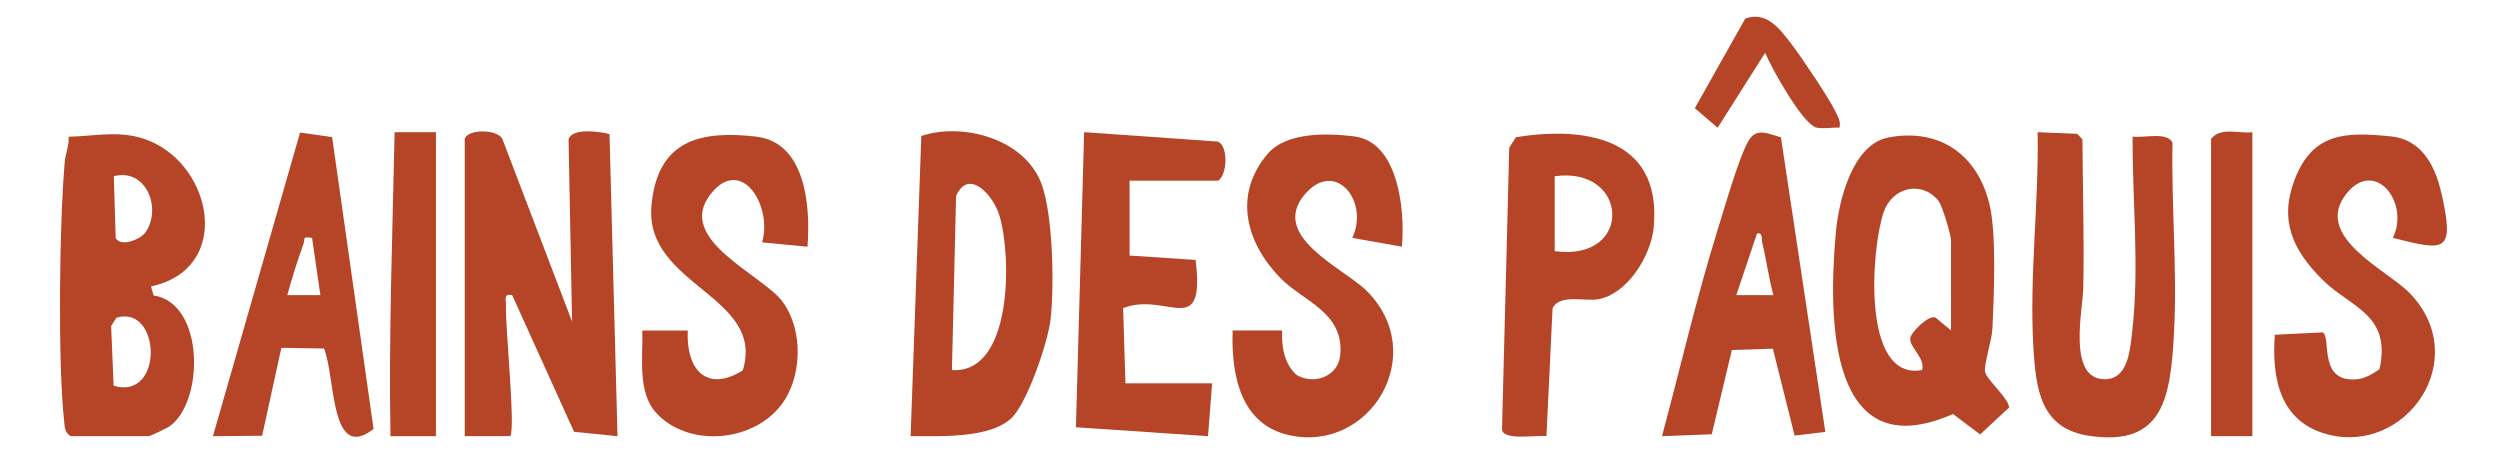
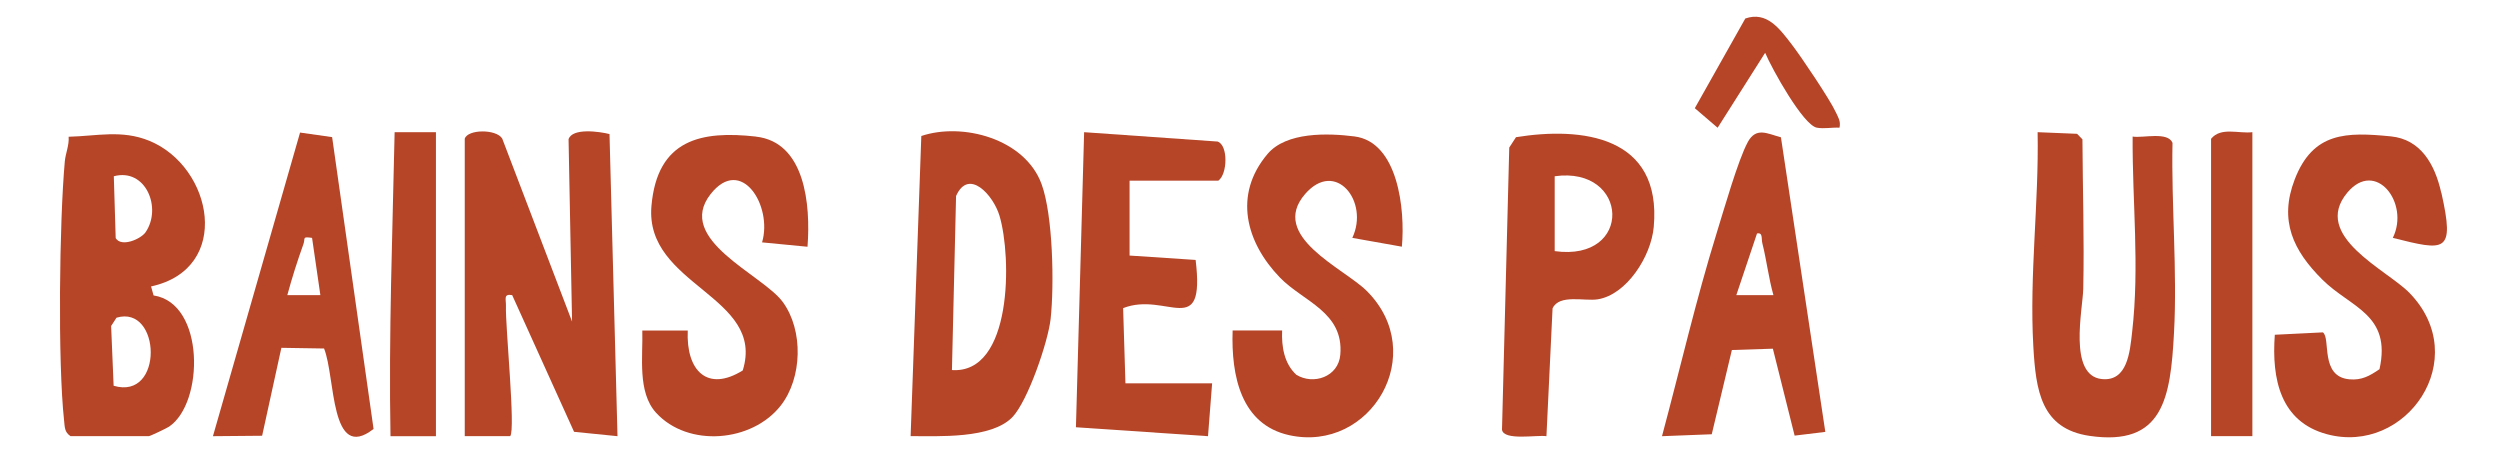
<svg xmlns="http://www.w3.org/2000/svg" id="Calque_1" data-name="Calque 1" viewBox="0 0 400 72.65">
  <defs>
    <style>
      .cls-1 {
        fill: #b64427;
      }
    </style>
  </defs>
  <path class="cls-1" d="M90.97,22.3l.56,29.15-11.18-29.29c-.97-1.54-5.54-1.49-5.99.04v47.58h7.27c.89-.94-.79-17.62-.68-20.79.04-1.07-.46-2.04,1-1.77l9.9,21.87,6.95.7-1.28-48.34c-1.58-.4-5.98-1.04-6.56.85Z" />
  <path class="cls-1" d="M23.87,22.52c-4.39-1.79-8.38-.75-12.89-.64.11,1.35-.49,2.64-.61,3.93-.87,9.64-1.14,32.13-.11,41.54.11,1.03.07,1.8,1.02,2.43h12.55c.18,0,2.8-1.24,3.21-1.51,5.63-3.77,5.78-19.76-2.47-21l-.4-1.44c13.06-2.84,9.9-19.15-.3-23.31ZM18.18,61.72l-.4-9.56.86-1.33c7.14-2.13,7.62,13.29-.46,10.89ZM23.3,37.15c-.74,1.08-3.87,2.47-4.79.95l-.3-9.9c5.11-1.37,7.74,5.09,5.08,8.96Z" />
-   <path class="cls-1" d="M318.79,52.54c.24-5.27.68-15.18-.5-19.97-2.03-8.18-8.34-12.1-16.21-10.56-5.59,1.1-7.85,9.83-8.33,15.07-1.35,14.48-.95,37.83,18.73,29.16l4.34,3.27,4.63-4.3c0-1.44-3.61-4.46-3.85-5.73-.21-1.11,1.1-5.02,1.19-6.94ZM312.16,52.87l-2.44-2.04c-1.14-.57-3.92,2.37-4.07,3.2-.27,1.48,2.46,3.23,1.88,5.18-9.76,1.75-8.12-19.51-6.15-25.25,1.38-4.03,6.07-5.13,8.76-1.85.63.76,2.02,5.52,2.02,6.3v14.45Z" />
  <path class="cls-1" d="M390.6,30.84c-1.04-4.65-3.34-8.55-8.06-9.02-7.1-.7-12.46-.73-15.39,6.9-2.53,6.58-.26,11.37,4.46,16.05,4.51,4.48,11.06,5.5,9.11,14.3-1.58,1.08-2.85,1.8-4.82,1.62-4.76-.43-2.94-6.57-4.24-7.51l-7.69.38c-.53,7.15.93,13.89,8.29,15.9,12.72,3.47,23.5-12.08,13.25-22.6-3.6-3.69-15.72-9.1-9.95-16.03,4.54-5.44,10.04,1.66,7.29,7.23,8.42,2.11,9.95,2.5,7.77-7.22Z" />
  <path class="cls-1" d="M147.41,21.77l-1.71,48.01c4.44-.01,12.93.47,16.3-3.06,2.44-2.55,5.69-12,6.1-15.7.59-5.39.38-16.59-1.45-21.57-2.68-7.3-12.71-9.9-19.24-7.69ZM152.31,59.21l.66-27.85c2.02-4.55,5.97-.12,6.95,3.16,1.98,6.64,2.06,25.34-7.61,24.69Z" />
  <path class="cls-1" d="M120.94,21.85c-8.65-.96-15.79.37-16.71,11.13-1.09,12.74,18.32,14.35,14.61,26.29-5.64,3.51-9.09.08-8.8-6.39h-7.27c.12,4.18-.81,9.85,2.2,13.16,5.12,5.6,15.35,4.73,19.95-1.15,3.45-4.41,3.66-12.03.31-16.59-3.25-4.41-17.28-9.95-11.53-17.25,4.91-6.24,9.96,1.92,8.23,7.73l7.27.7c.52-6.76-.39-16.75-8.25-17.62Z" />
  <path class="cls-1" d="M216.73,21.83c-4.27-.54-10.91-.75-13.92,2.8-5.53,6.53-3.46,14.16,1.99,19.79,3.72,3.84,10.23,5.49,9.65,12.33-.3,3.56-4.32,4.89-7.04,3.21-1.93-1.78-2.38-4.45-2.27-7.09h-7.92c-.25,7.28,1.34,15.06,9.06,16.76,13.03,2.86,22.48-13.04,12.39-23.09-3.65-3.63-15.69-8.74-9.86-15.49,4.88-5.64,10.31,1.2,7.56,7.01l7.93,1.41c.55-5.99-.63-16.76-7.58-17.64Z" />
  <path class="cls-1" d="M347.61,22.89c-.71-1.9-4.75-.76-6.39-1.04-.06,10.62,1.13,20.66-.08,31.29-.36,3.19-.75,7.93-4.85,7.51-5.42-.56-3.04-11.21-2.97-14.44.17-7.96-.09-15.96-.13-23.92l-.86-.88-6.31-.26c.21,11.39-1.33,22.82-.69,34.23.4,7.12,1.23,13.22,9,14.36,11.79,1.72,12.95-6.06,13.51-16.48.54-9.94-.44-20.46-.24-30.36Z" />
  <path class="cls-1" d="M194.83,22.65l-21.37-1.5-1.31,47.21,21.13,1.43.66-8.46h-13.87l-.37-12.03c6.96-2.74,13.16,5.25,11.6-7.71l-10.57-.7v-11.98h14.2c1.49-1.07,1.58-5.66-.09-6.25Z" />
  <path class="cls-1" d="M242.56,21.95l-1.08,1.66-1.16,45.15c.29,1.8,5.62.79,7.11,1.03l.98-20.45c1.06-2.32,5.11-1.11,7.23-1.45,4.61-.74,8.53-6.84,8.96-11.58,1.32-14.66-11.62-16.04-22.04-14.36ZM248.75,40.18v-11.98c11.94-1.68,12.65,13.74,0,11.98Z" />
  <path class="cls-1" d="M279.64,22.75c-1.54,2.81-3.85,10.92-4.95,14.46-3.31,10.67-5.87,21.77-8.77,32.58l7.96-.31,3.22-13.48,6.56-.21,3.48,13.91,4.91-.6-7.1-47.13c-2.2-.59-3.96-1.7-5.32.78ZM277.81,47.22l3.31-9.86c.97-.21.67.81.85,1.54.69,2.73,1.01,5.61,1.78,8.32h-5.94Z" />
  <path class="cls-1" d="M48.01,21.21l-13.94,48.58,7.87-.07,3.08-14.07,6.83.11c1.84,4.53.93,18.33,7.92,12.87l-6.63-46.69-5.13-.73ZM45.97,47.22c.73-2.71,1.63-5.54,2.58-8.17.34-.94-.28-1.23,1.38-.99l1.33,9.16h-5.28Z" />
  <path class="cls-1" d="M62.48,69.79h7.27V21.15h-6.61c-.34,16.21-.96,32.37-.66,48.64Z" />
  <path class="cls-1" d="M353.77,22.2v47.58h6.61V21.15c-2.18.27-5.04-.88-6.61,1.06Z" />
  <path class="cls-1" d="M282.43,8.46c1.11,2.63,6.09,11.57,8.27,11.97,1.14.21,2.45-.07,3.62,0,.23-1.06-.22-1.66-.61-2.51-.89-1.96-5.57-8.92-7.04-10.82-1.96-2.55-3.99-5.33-7.42-4.14l-8.08,14.35,3.65,3.13,7.6-11.99Z" />
</svg>